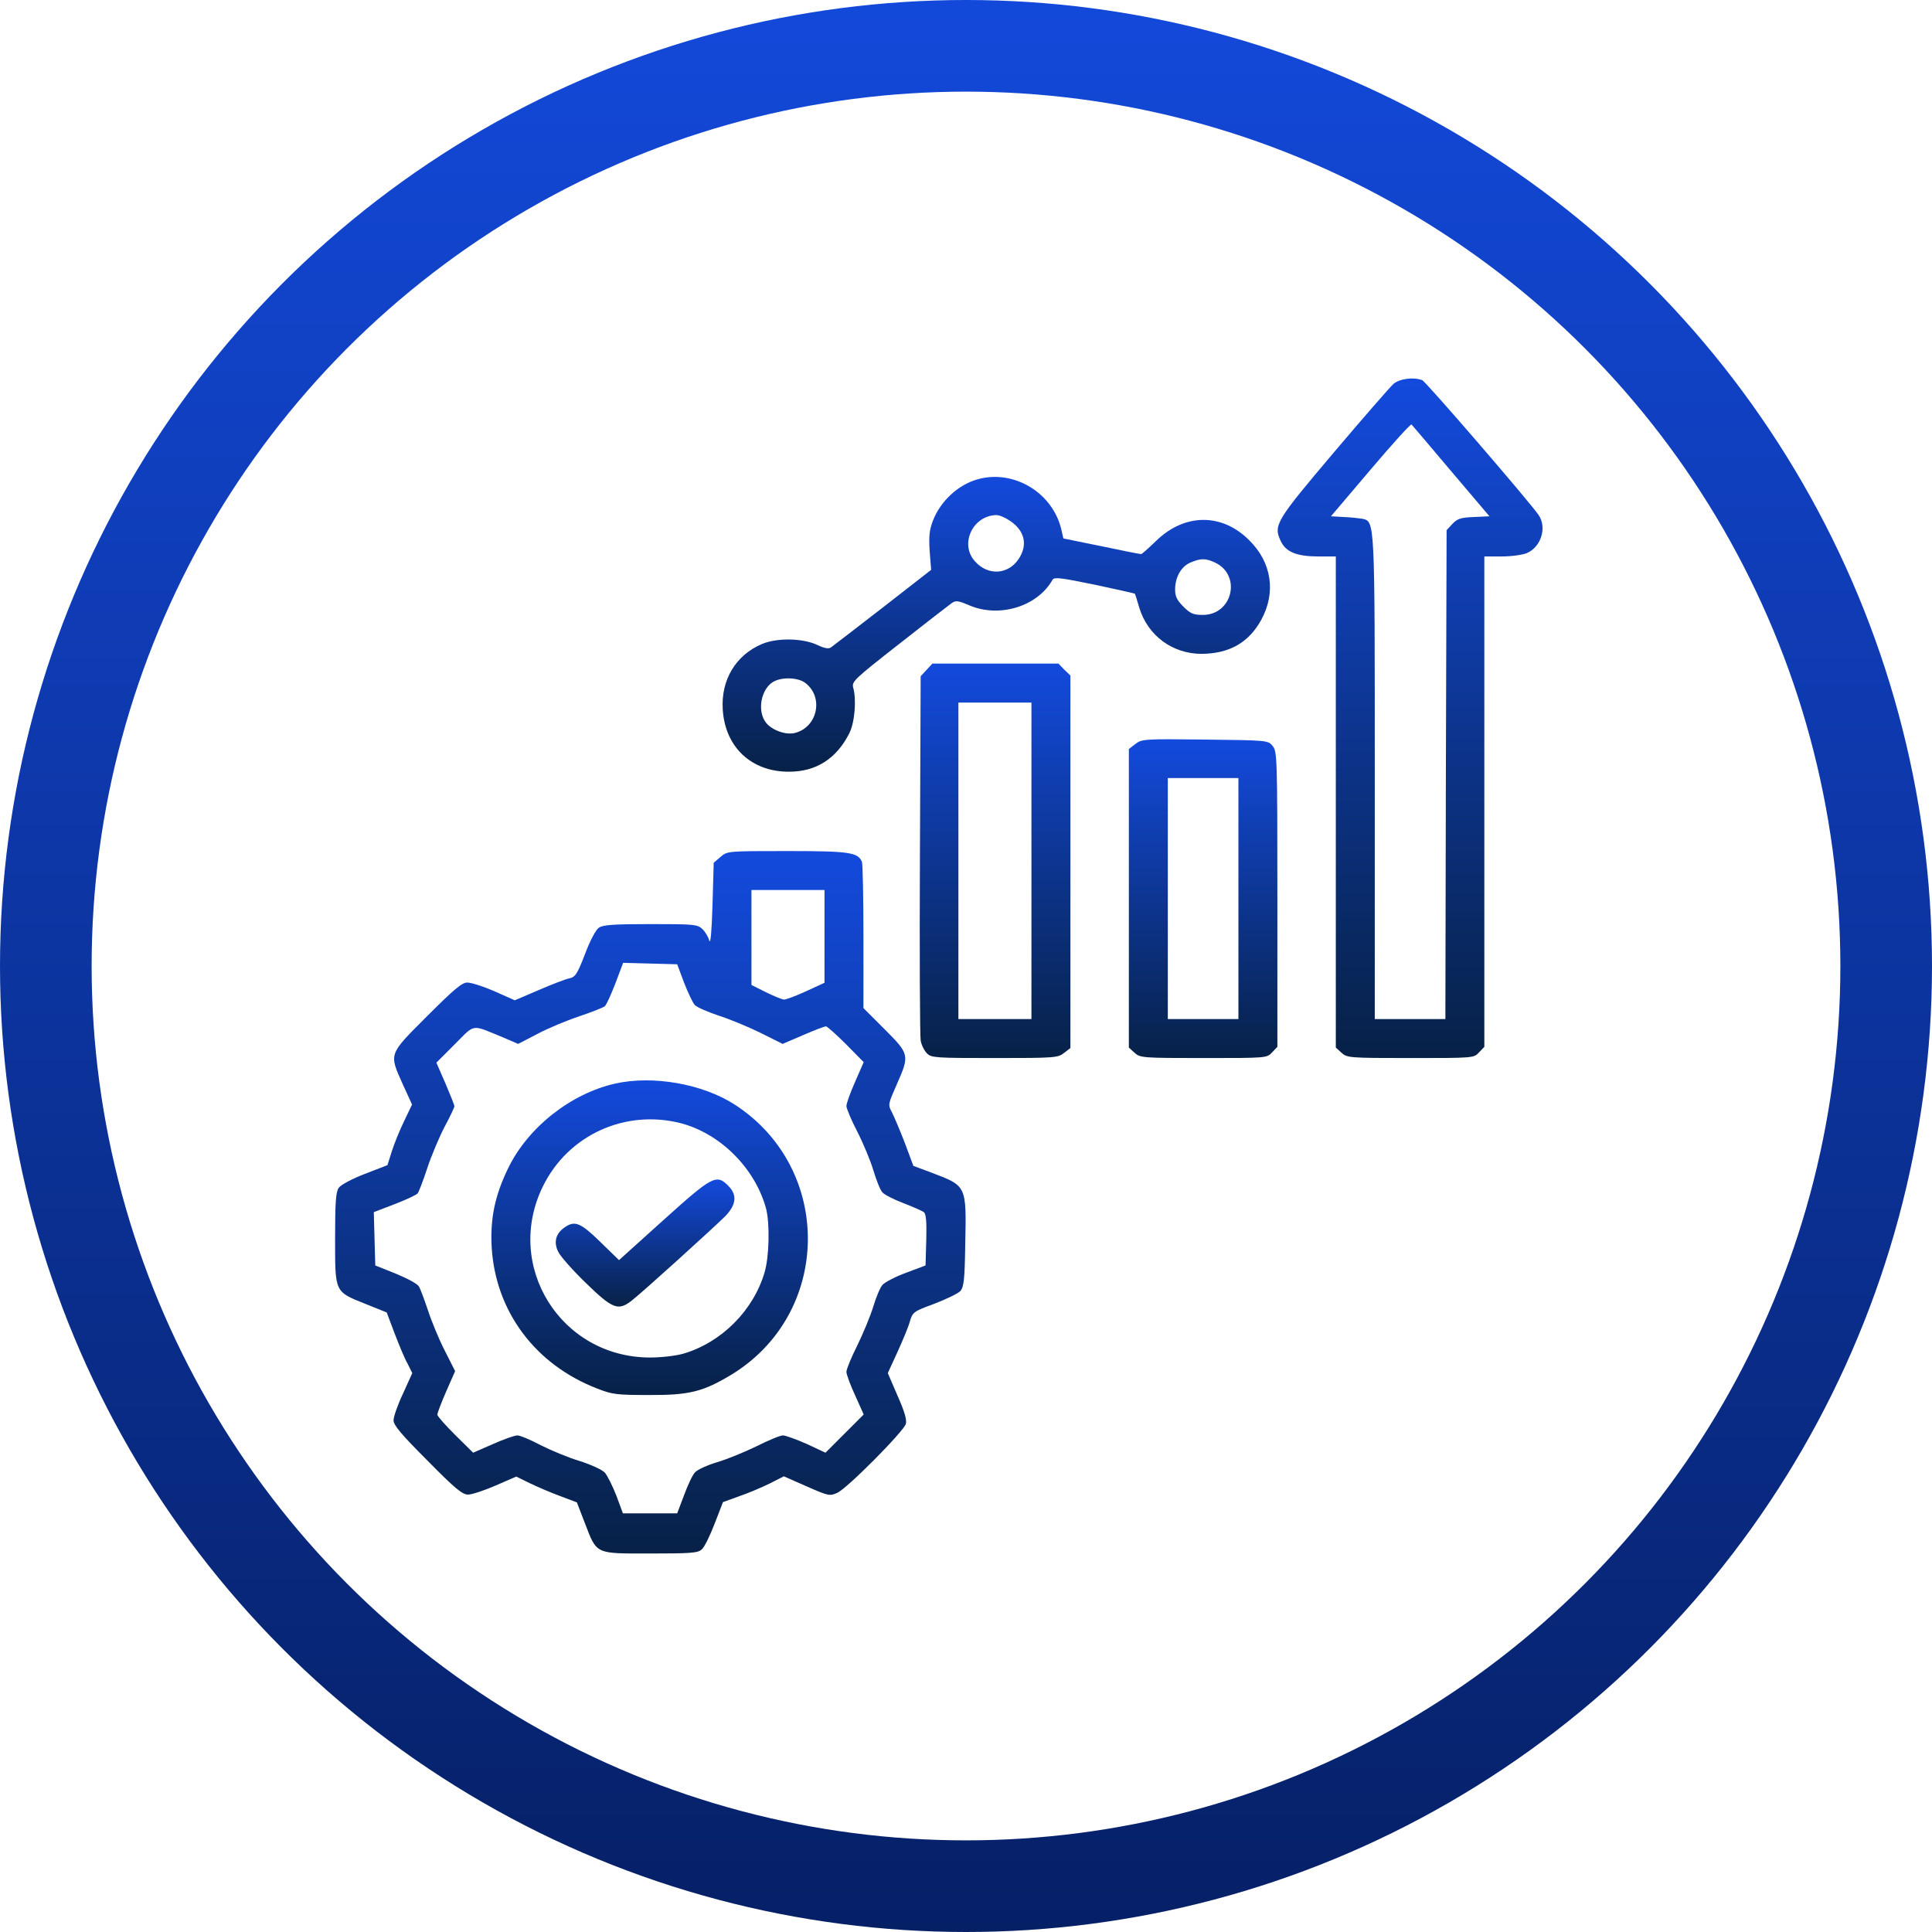
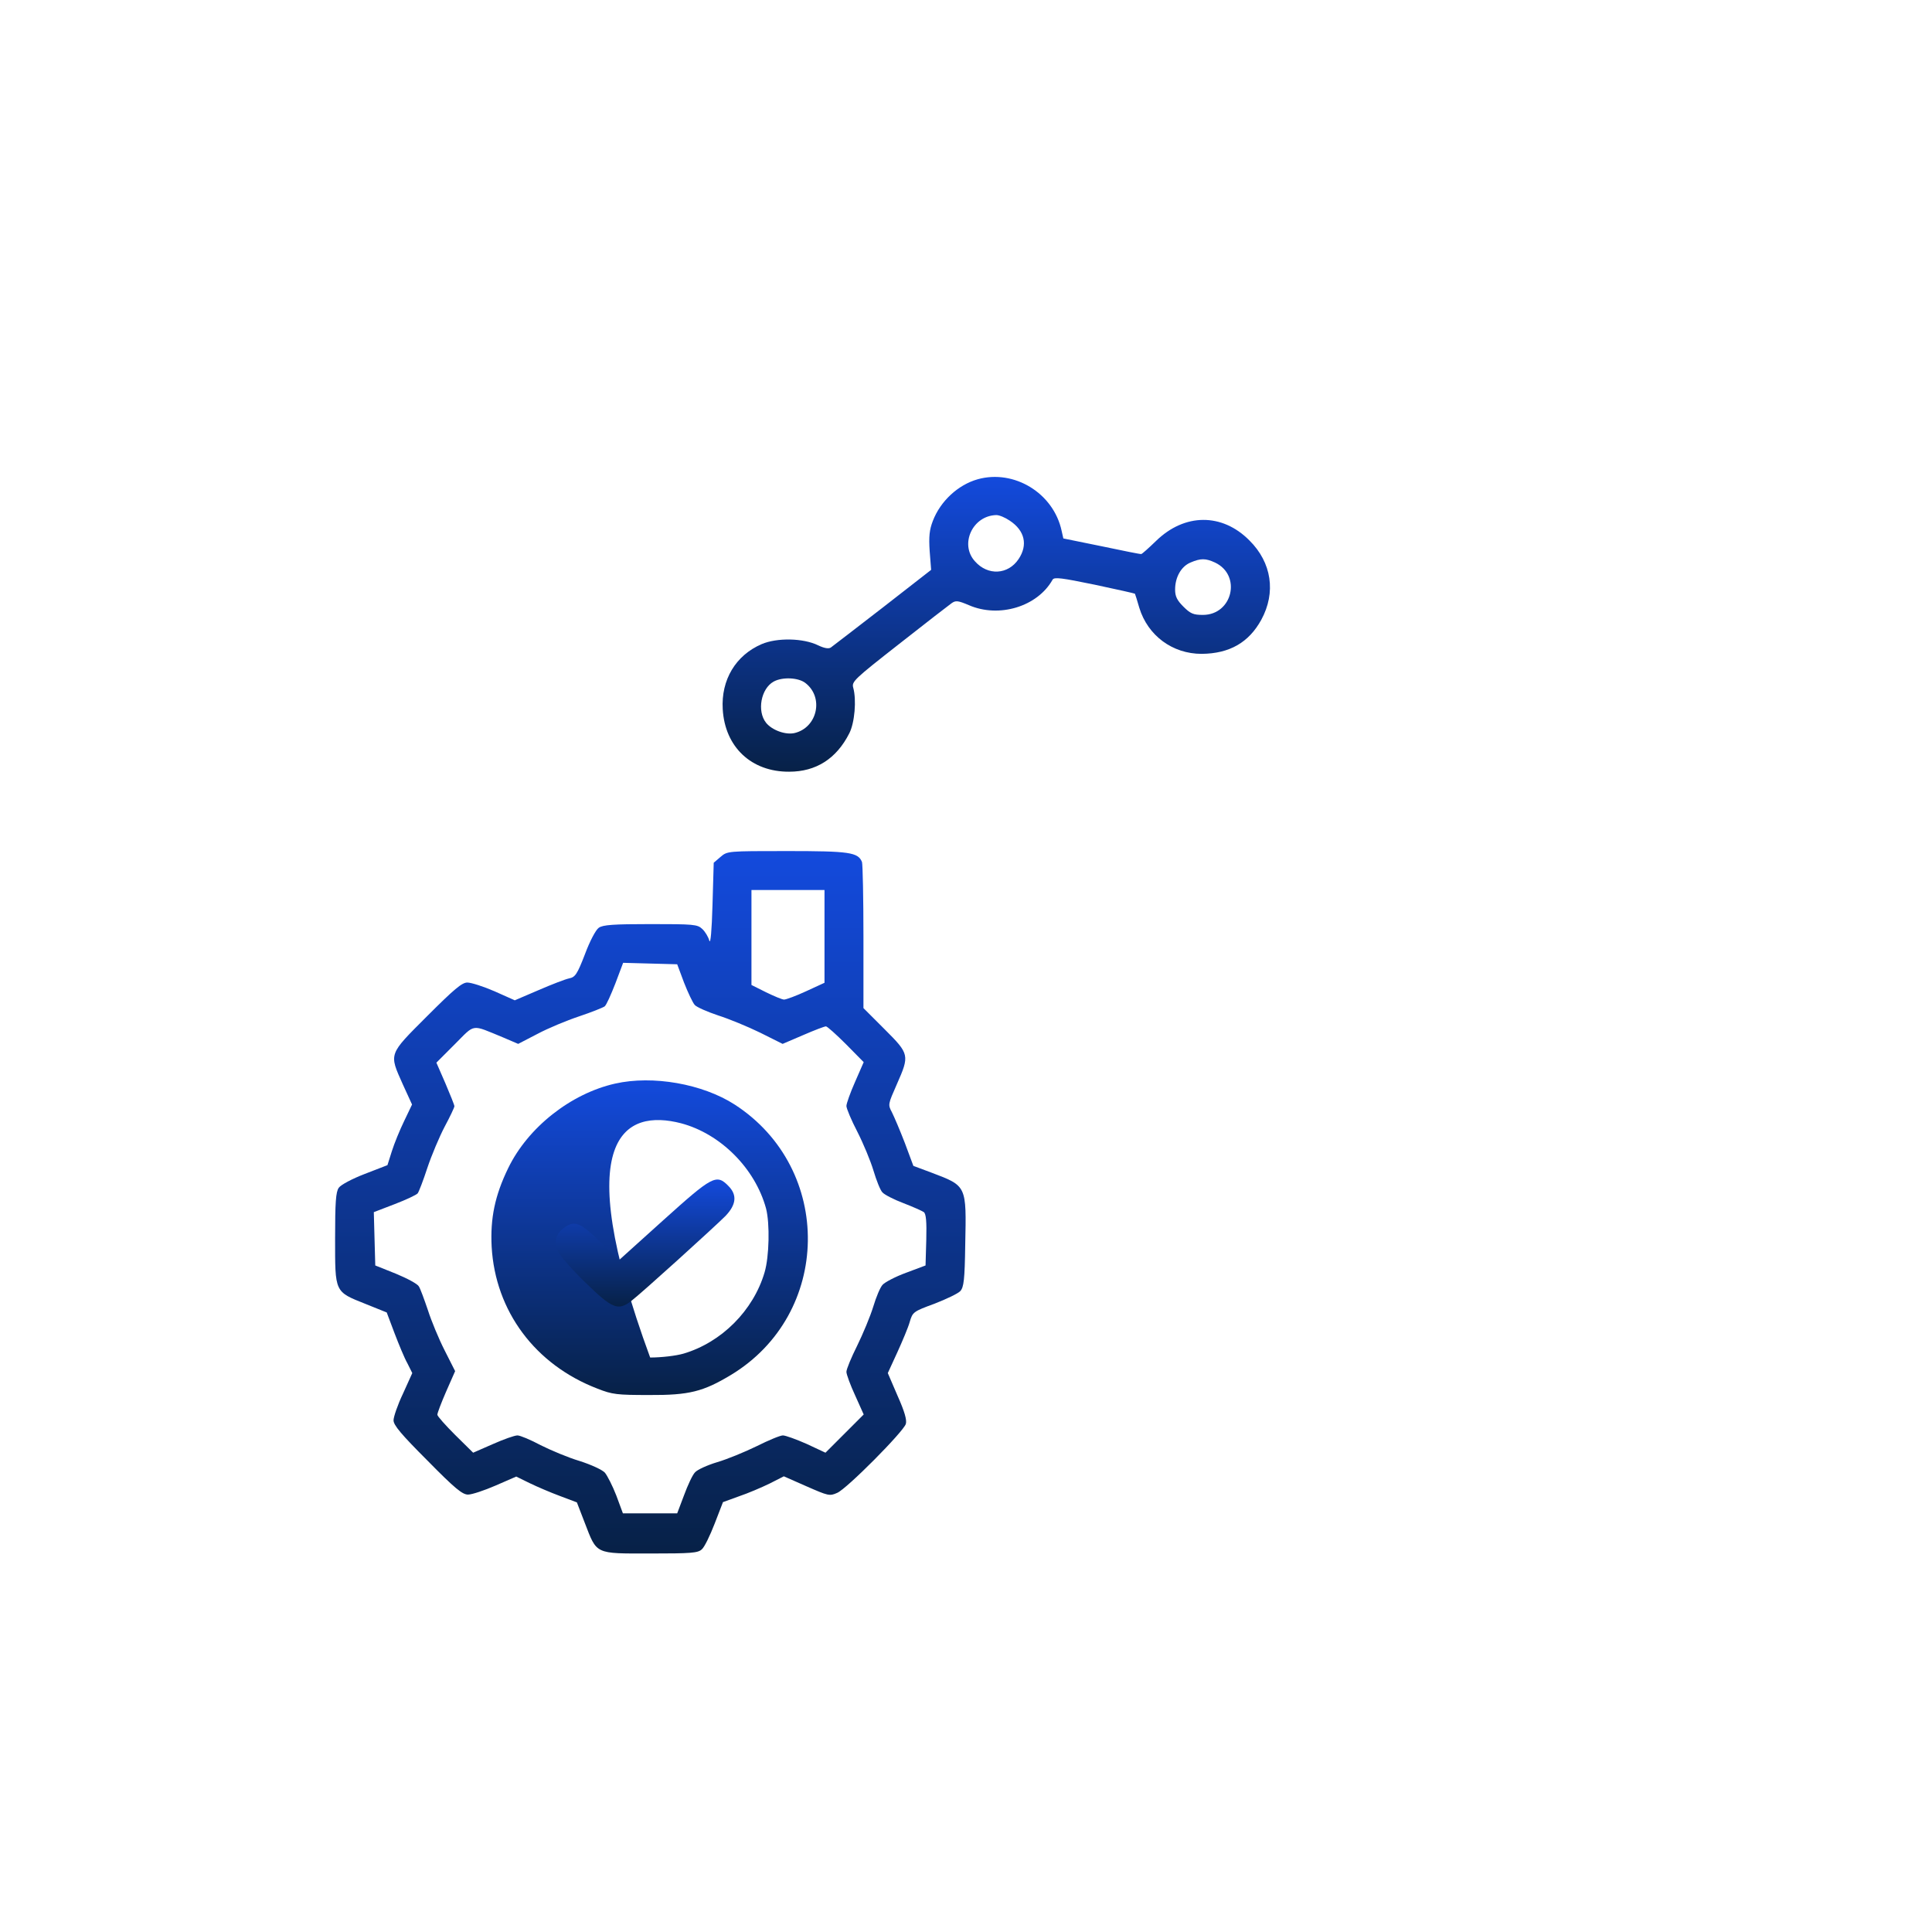
<svg xmlns="http://www.w3.org/2000/svg" width="253" height="253" viewBox="0 0 253 253" fill="none">
-   <circle cx="126.5" cy="126.5" r="120.5" stroke="url(#paint0_linear_632_5664)" stroke-width="12" />
-   <path d="M182.453 50.296C182.007 50.711 178.467 54.76 174.609 59.32C167.053 68.247 166.734 68.789 167.722 70.862C168.392 72.297 169.827 72.871 172.696 72.871H174.928V105.01V137.182L175.661 137.851C176.395 138.521 176.618 138.553 184.685 138.553C192.943 138.553 193.007 138.553 193.676 137.819L194.378 137.086V104.978V72.871H196.61C197.853 72.871 199.352 72.679 199.958 72.424C201.807 71.627 202.604 69.076 201.488 67.45C200.213 65.601 186.725 49.977 186.247 49.786C185.067 49.34 183.25 49.595 182.453 50.296ZM190.041 61.711L195.047 67.61L193.007 67.705C191.285 67.769 190.839 67.928 190.201 68.598L189.436 69.427L189.34 101.439L189.276 133.451H184.653H180.03V101.886C180.03 67.737 180.062 68.311 178.372 67.928C177.957 67.865 176.873 67.737 175.98 67.705L174.29 67.61L179.488 61.488C182.325 58.14 184.749 55.462 184.844 55.589C184.972 55.717 187.299 58.459 190.041 61.711Z" fill="url(#paint1_linear_632_5664)" />
  <path d="M128.025 62.763C125.442 63.496 123.146 65.633 122.158 68.215C121.712 69.363 121.616 70.256 121.743 72.169L121.935 74.624L115.59 79.566C112.082 82.276 109.022 84.636 108.798 84.795C108.511 84.987 107.937 84.891 107.14 84.508C105.195 83.552 101.752 83.488 99.743 84.349C96.332 85.816 94.418 89.036 94.642 92.862C94.929 97.836 98.404 101.088 103.346 101.056C106.853 101.056 109.532 99.367 111.222 96.019C111.923 94.648 112.178 91.65 111.732 90.056C111.509 89.259 111.859 88.94 117.758 84.317C121.201 81.607 124.294 79.216 124.613 78.992C125.155 78.61 125.442 78.642 126.877 79.247C130.831 80.969 135.868 79.439 137.845 75.9C138.068 75.549 139.025 75.676 143.361 76.569C146.231 77.175 148.622 77.717 148.622 77.749C148.654 77.781 148.909 78.61 149.196 79.598C150.312 83.233 153.532 85.624 157.358 85.624C161.025 85.592 163.544 84.126 165.17 81.16C167.115 77.589 166.541 73.668 163.608 70.766C160.037 67.163 155.127 67.195 151.396 70.83C150.408 71.786 149.547 72.552 149.451 72.552C149.324 72.584 146.996 72.105 144.254 71.531L139.248 70.511L139.025 69.523C137.973 64.581 132.807 61.424 128.025 62.763ZM132.233 68.183C134.21 69.491 134.625 71.372 133.381 73.221C132.01 75.262 129.364 75.421 127.674 73.508C125.633 71.276 127.355 67.514 130.48 67.45C130.862 67.45 131.628 67.769 132.233 68.183ZM159.112 73.668C162.619 75.326 161.408 80.523 157.518 80.523C156.274 80.523 155.892 80.363 154.967 79.439C154.138 78.61 153.883 78.1 153.883 77.207C153.883 75.581 154.68 74.178 155.892 73.668C157.231 73.094 157.869 73.094 159.112 73.668ZM105.482 89.45C107.906 91.332 107.045 95.253 104.079 95.987C102.9 96.274 101.114 95.636 100.317 94.648C99.105 93.117 99.647 90.184 101.305 89.259C102.453 88.621 104.558 88.717 105.482 89.45Z" fill="url(#paint2_linear_632_5664)" />
-   <path d="M121.328 87.729L120.563 88.558L120.467 111.865C120.403 124.715 120.467 135.683 120.563 136.257C120.658 136.831 121.041 137.596 121.392 137.947C121.966 138.521 122.508 138.553 130.256 138.553C138.099 138.553 138.546 138.521 139.343 137.883L140.172 137.245V112.854V88.462L139.375 87.697L138.609 86.9H130.351H122.093L121.328 87.729ZM135.07 112.726V133.451H130.288H125.505V112.726V92.001H130.288H135.07V112.726Z" fill="url(#paint3_linear_632_5664)" />
-   <path d="M148.687 97.422L147.826 98.091V117.636V137.182L148.56 137.851C149.293 138.521 149.516 138.553 157.583 138.553C165.841 138.553 165.905 138.553 166.574 137.819L167.276 137.086V117.764C167.276 99.239 167.244 98.41 166.67 97.709C166.064 96.943 166.032 96.943 157.806 96.848C149.803 96.752 149.516 96.784 148.687 97.422ZM162.174 117.668V133.451H157.551H152.928V117.668V101.886H157.551H162.174V117.668Z" fill="url(#paint4_linear_632_5664)" />
  <path d="M94.355 112.213L93.463 112.978L93.303 118.526C93.207 121.874 93.048 123.692 92.888 123.181C92.761 122.703 92.347 122.002 91.964 121.651C91.326 121.045 90.848 121.013 85.172 121.013C80.326 121.013 78.955 121.109 78.413 121.492C78.03 121.747 77.233 123.245 76.596 124.967C75.575 127.613 75.32 127.964 74.523 128.124C74.045 128.219 72.227 128.921 70.537 129.654L67.413 130.993L64.766 129.813C63.3 129.176 61.706 128.666 61.195 128.666C60.494 128.666 59.474 129.526 55.934 133.066C50.833 138.167 50.928 137.912 52.746 141.993L53.958 144.64L52.937 146.776C52.363 147.956 51.63 149.741 51.311 150.762L50.737 152.579L47.772 153.727C46.114 154.364 44.615 155.162 44.36 155.544C43.978 156.086 43.882 157.457 43.882 162.176C43.882 169.286 43.786 169.127 47.868 170.753L50.642 171.869L51.662 174.579C52.236 176.078 52.969 177.863 53.352 178.533L53.989 179.808L52.778 182.487C52.076 183.953 51.534 185.548 51.534 185.994C51.534 186.632 52.555 187.843 55.966 191.255C59.601 194.953 60.558 195.719 61.291 195.719C61.801 195.719 63.427 195.177 64.894 194.539L67.604 193.359L69.358 194.22C70.346 194.698 72.132 195.464 73.343 195.91L75.543 196.739L76.564 199.385C78.19 203.594 77.839 203.435 85.141 203.435C90.497 203.435 91.39 203.371 91.9 202.893C92.251 202.606 92.984 201.075 93.59 199.513L94.674 196.707L96.778 195.942C97.926 195.559 99.712 194.794 100.764 194.284L102.645 193.327L105.61 194.635C108.448 195.878 108.64 195.942 109.628 195.496C110.871 194.985 118.301 187.492 118.619 186.472C118.779 185.962 118.46 184.846 117.535 182.774L116.26 179.808L117.503 177.098C118.173 175.631 118.938 173.814 119.13 173.113C119.512 171.805 119.608 171.742 122.382 170.721C123.944 170.115 125.475 169.382 125.762 169.063C126.208 168.553 126.335 167.597 126.399 163.005C126.559 155.225 126.622 155.321 121.999 153.567L119.608 152.675L118.492 149.677C117.854 148.019 117.089 146.234 116.802 145.66C116.26 144.64 116.292 144.608 117.44 141.993C119.13 138.167 119.098 138.04 115.845 134.787L113.071 132.013V122.703C113.071 117.602 112.976 113.17 112.88 112.883C112.37 111.607 111.222 111.448 103.06 111.448C95.28 111.448 95.248 111.448 94.355 112.213ZM107.97 122.639V128.697L105.547 129.813C104.239 130.419 102.932 130.897 102.677 130.897C102.422 130.897 101.37 130.451 100.318 129.941L98.405 128.984V122.767V116.549H103.187H107.97V122.639ZM89.573 128.666C90.083 129.973 90.72 131.312 90.975 131.599C91.231 131.886 92.602 132.492 94.036 132.97C95.439 133.416 97.926 134.437 99.552 135.234L102.486 136.7L105.164 135.553C106.631 134.915 107.97 134.405 108.161 134.405C108.321 134.405 109.5 135.457 110.776 136.732L113.103 139.092L111.987 141.643C111.35 143.077 110.84 144.512 110.84 144.831C110.84 145.15 111.477 146.68 112.274 148.211C113.04 149.709 113.996 152.005 114.379 153.28C114.761 154.556 115.271 155.863 115.558 156.15C115.814 156.437 117.025 157.075 118.301 157.553C119.544 158.031 120.756 158.573 120.979 158.733C121.266 158.956 121.361 159.944 121.298 162.367L121.202 165.715L118.651 166.672C117.248 167.182 115.877 167.915 115.59 168.234C115.271 168.553 114.729 169.86 114.347 171.136C113.964 172.379 113.008 174.675 112.242 176.237C111.477 177.768 110.84 179.298 110.84 179.649C110.84 179.968 111.35 181.371 111.987 182.742L113.103 185.229L110.616 187.716L108.097 190.235L105.642 189.087C104.271 188.481 102.868 187.971 102.518 187.971C102.167 187.971 100.636 188.608 99.106 189.374C97.544 190.139 95.216 191.095 93.909 191.478C92.633 191.861 91.294 192.466 91.007 192.817C90.689 193.136 90.051 194.507 89.573 195.814L88.68 198.174H85.141H81.57L80.709 195.846C80.23 194.603 79.529 193.232 79.21 192.849C78.859 192.466 77.393 191.797 75.894 191.319C74.395 190.872 72.132 189.916 70.793 189.246C69.485 188.545 68.114 187.971 67.763 187.971C67.381 187.971 65.946 188.481 64.511 189.119L61.961 190.235L59.601 187.907C58.326 186.632 57.273 185.452 57.273 185.261C57.273 185.037 57.784 183.698 58.421 182.232L59.601 179.553L58.23 176.843C57.465 175.344 56.476 172.953 56.03 171.55C55.552 170.147 55.042 168.744 54.85 168.457C54.691 168.139 53.32 167.405 51.853 166.799L49.143 165.715L49.047 162.24L48.952 158.733L51.694 157.68C53.192 157.107 54.532 156.469 54.691 156.278C54.85 156.086 55.424 154.588 55.966 152.93C56.508 151.304 57.529 148.88 58.23 147.541C58.931 146.234 59.505 145.022 59.505 144.863C59.505 144.703 58.963 143.364 58.326 141.866L57.146 139.156L59.569 136.732C62.279 134.022 61.642 134.118 65.85 135.84L67.859 136.7L70.378 135.393C71.749 134.66 74.204 133.64 75.83 133.097C77.456 132.555 78.955 131.95 79.178 131.79C79.401 131.631 80.007 130.26 80.581 128.793L81.601 126.083L85.141 126.179L88.68 126.274L89.573 128.666Z" fill="url(#paint5_linear_632_5664)" />
-   <path d="M80.549 141.9C74.746 143.207 69.134 147.639 66.552 152.964C64.798 156.567 64.192 159.564 64.383 163.263C64.862 171.712 70.091 178.726 78.253 181.851C80.198 182.616 80.804 182.68 85.013 182.68C90.242 182.712 92.091 182.234 95.694 180.066C108.926 172.095 109.213 153.059 96.204 144.642C91.996 141.932 85.491 140.784 80.549 141.9ZM89.19 147.097C94.355 148.468 98.882 152.996 100.317 158.257C100.827 160.233 100.732 164.57 100.126 166.61C98.659 171.616 94.483 175.793 89.508 177.26C88.52 177.547 86.607 177.77 85.14 177.77C73.439 177.77 65.946 165.781 71.111 155.323C74.427 148.596 81.92 145.216 89.19 147.097Z" fill="url(#paint6_linear_632_5664)" />
+   <path d="M80.549 141.9C74.746 143.207 69.134 147.639 66.552 152.964C64.798 156.567 64.192 159.564 64.383 163.263C64.862 171.712 70.091 178.726 78.253 181.851C80.198 182.616 80.804 182.68 85.013 182.68C90.242 182.712 92.091 182.234 95.694 180.066C108.926 172.095 109.213 153.059 96.204 144.642C91.996 141.932 85.491 140.784 80.549 141.9ZM89.19 147.097C94.355 148.468 98.882 152.996 100.317 158.257C100.827 160.233 100.732 164.57 100.126 166.61C98.659 171.616 94.483 175.793 89.508 177.26C88.52 177.547 86.607 177.77 85.14 177.77C74.427 148.596 81.92 145.216 89.19 147.097Z" fill="url(#paint6_linear_632_5664)" />
  <path d="M86.895 159.756L81.06 165.017L78.605 162.625C76.022 160.106 75.257 159.788 73.918 160.744C72.77 161.541 72.483 162.657 73.089 163.901C73.344 164.475 75.002 166.356 76.724 168.014C80.199 171.393 80.933 171.68 82.654 170.373C83.962 169.385 93.527 160.712 94.993 159.245C96.428 157.747 96.556 156.472 95.376 155.292C93.814 153.698 93.272 154.016 86.895 159.756Z" fill="url(#paint7_linear_632_5664)" />
  <defs>
    <linearGradient id="paint0_linear_632_5664" x1="126.5" y1="0" x2="126.5" y2="253" gradientUnits="userSpaceOnUse">
      <stop stop-color="#1349DA" />
      <stop offset="1" stop-color="#062066" />
    </linearGradient>
    <linearGradient id="paint1_linear_632_5664" x1="184.659" y1="138.553" x2="184.659" y2="49.564" gradientUnits="userSpaceOnUse">
      <stop stop-color="#072147" />
      <stop offset="1" stop-color="#134ADD" />
    </linearGradient>
    <linearGradient id="paint2_linear_632_5664" x1="130.465" y1="101.057" x2="130.465" y2="62.454" gradientUnits="userSpaceOnUse">
      <stop stop-color="#072147" />
      <stop offset="1" stop-color="#134ADD" />
    </linearGradient>
    <linearGradient id="paint3_linear_632_5664" x1="130.307" y1="138.553" x2="130.307" y2="86.9" gradientUnits="userSpaceOnUse">
      <stop stop-color="#072147" />
      <stop offset="1" stop-color="#134ADD" />
    </linearGradient>
    <linearGradient id="paint4_linear_632_5664" x1="157.551" y1="138.553" x2="157.551" y2="96.807" gradientUnits="userSpaceOnUse">
      <stop stop-color="#072147" />
      <stop offset="1" stop-color="#134ADD" />
    </linearGradient>
    <linearGradient id="paint5_linear_632_5664" x1="85.166" y1="203.436" x2="85.166" y2="111.448" gradientUnits="userSpaceOnUse">
      <stop stop-color="#072147" />
      <stop offset="1" stop-color="#134ADD" />
    </linearGradient>
    <linearGradient id="paint6_linear_632_5664" x1="85.071" y1="182.682" x2="85.071" y2="141.476" gradientUnits="userSpaceOnUse">
      <stop stop-color="#072147" />
      <stop offset="1" stop-color="#134ADD" />
    </linearGradient>
    <linearGradient id="paint7_linear_632_5664" x1="84.477" y1="171.096" x2="84.477" y2="154.464" gradientUnits="userSpaceOnUse">
      <stop stop-color="#072147" />
      <stop offset="1" stop-color="#134ADD" />
    </linearGradient>
  </defs>
</svg>